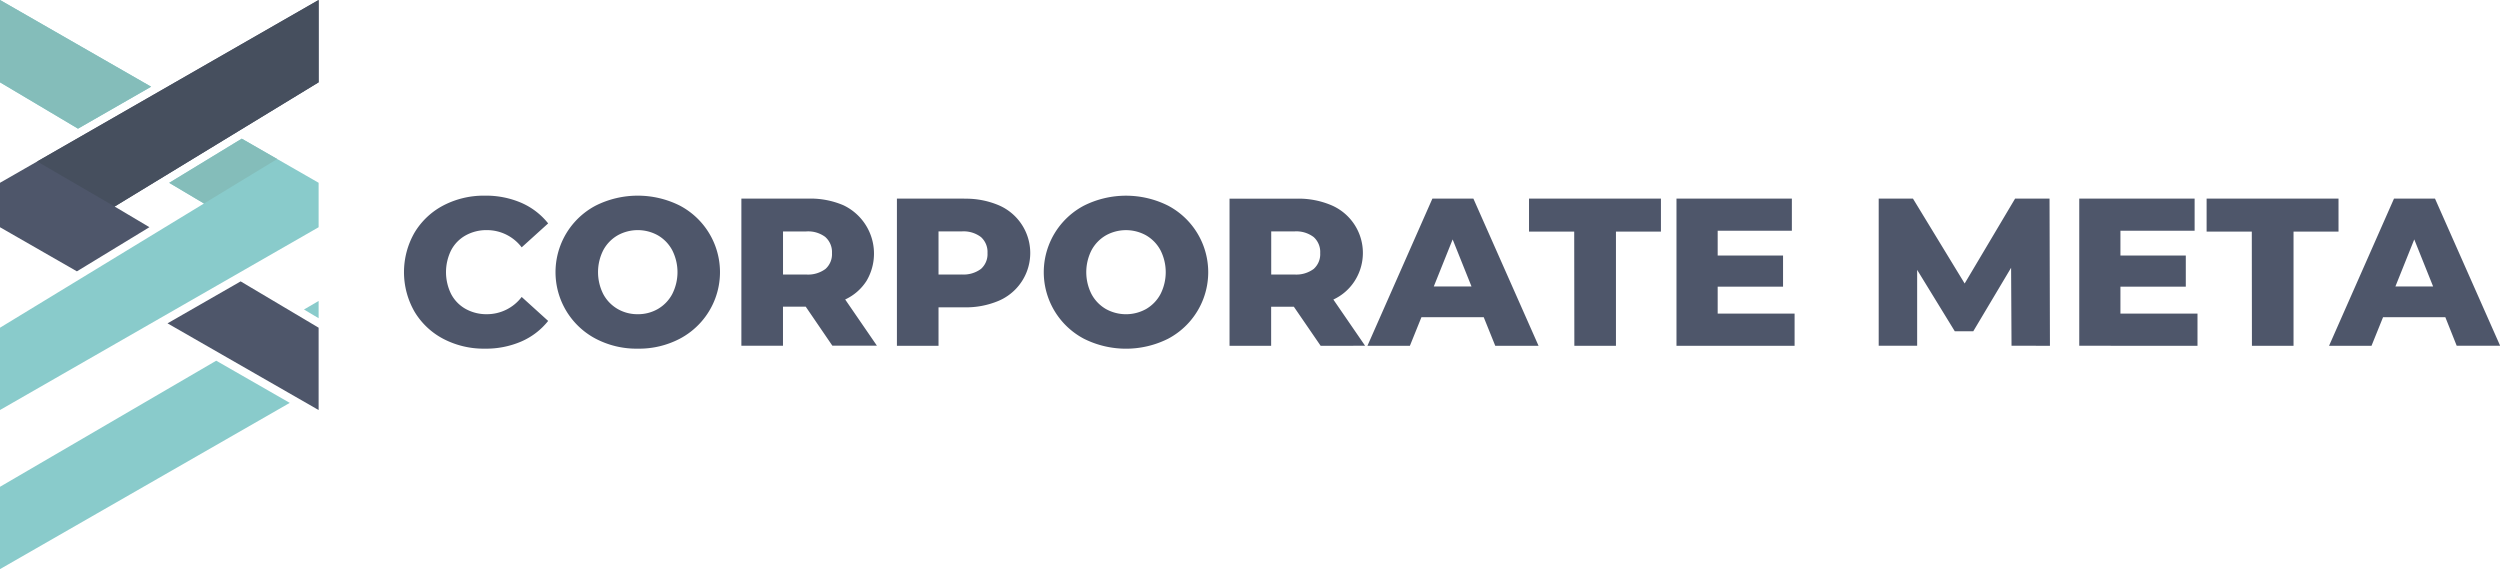
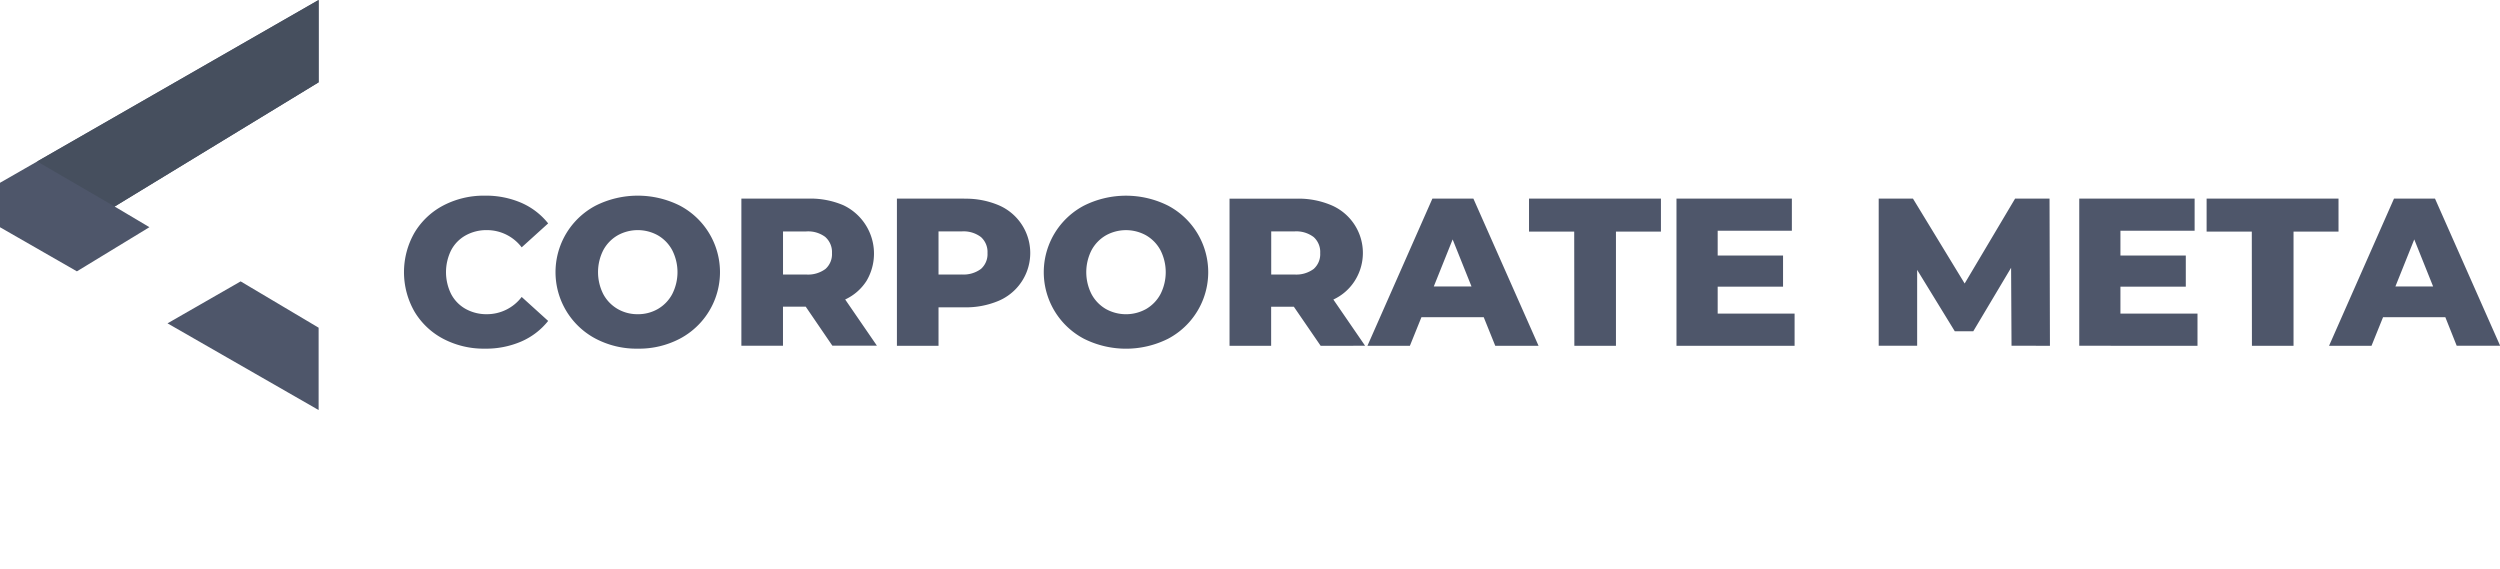
<svg xmlns="http://www.w3.org/2000/svg" width="265" height="60.326" viewBox="0 0 265 60.326">
  <g id="logo" transform="translate(0 0)">
    <g id="_2391040492320" transform="translate(0 0)">
      <path id="Path_1" data-name="Path 1" d="M214.8,117.193a7.752,7.752,0,0,1-3.062-2.885,8.42,8.42,0,0,1,0-8.378,7.751,7.751,0,0,1,3.062-2.885,9.248,9.248,0,0,1,4.4-1.035,9.455,9.455,0,0,1,3.853.756,7.434,7.434,0,0,1,2.85,2.184l-2.806,2.539a4.618,4.618,0,0,0-3.676-1.826,4.524,4.524,0,0,0-2.261.557,3.848,3.848,0,0,0-1.537,1.57,5.228,5.228,0,0,0,0,4.656,3.853,3.853,0,0,0,1.537,1.572,4.523,4.523,0,0,0,2.261.557,4.615,4.615,0,0,0,3.676-1.828l2.806,2.541a7.409,7.409,0,0,1-2.85,2.182,9.422,9.422,0,0,1-3.853.758A9.248,9.248,0,0,1,214.8,117.193Zm20.6,1.035a9.321,9.321,0,0,0,4.446-1.047,7.973,7.973,0,0,0,0-14.124,9.956,9.956,0,0,0-8.889,0,7.972,7.972,0,0,0,0,14.124A9.305,9.305,0,0,0,235.393,118.228Zm0-3.653a4.163,4.163,0,0,1-2.137-.557,4,4,0,0,1-1.517-1.572,5.16,5.16,0,0,1,0-4.656,4,4,0,0,1,1.517-1.57,4.384,4.384,0,0,1,4.278,0,3.988,3.988,0,0,1,1.513,1.57,5.126,5.126,0,0,1,0,4.656,3.993,3.993,0,0,1-1.513,1.572A4.178,4.178,0,0,1,235.393,114.575Zm17.8-.8h-2.405v4.146h-4.41v-15.6h7.128a8.9,8.9,0,0,1,3.676.7,5.673,5.673,0,0,1,2.462,8.021,5.353,5.353,0,0,1-2.263,1.972l3.365,4.9h-4.723l-2.83-4.146Zm2.1-7.372a3.04,3.04,0,0,0-2.051-.6h-2.45v4.566h2.45a3.1,3.1,0,0,0,2.051-.59,2.1,2.1,0,0,0,.689-1.683A2.126,2.126,0,0,0,255.289,106.4Zm14.7-4.078h-7.128v15.6h4.41v-4.078h2.718a8.912,8.912,0,0,0,3.678-.7,5.507,5.507,0,0,0,0-10.115,8.912,8.912,0,0,0-3.678-.7Zm-.266,8.043h-2.452V105.8h2.452a3.034,3.034,0,0,1,2.049.6,2.121,2.121,0,0,1,.691,1.692,2.093,2.093,0,0,1-.691,1.683A3.089,3.089,0,0,1,269.724,110.364Zm12.977,6.817a7.973,7.973,0,0,1,0-14.124,9.956,9.956,0,0,1,8.889,0,7.974,7.974,0,0,1,0,14.124,9.956,9.956,0,0,1-8.889,0Zm6.583-3.164a4.011,4.011,0,0,0,1.515-1.572,5.142,5.142,0,0,0,0-4.656,4.006,4.006,0,0,0-1.515-1.57,4.384,4.384,0,0,0-4.278,0,4.006,4.006,0,0,0-1.515,1.57,5.143,5.143,0,0,0,0,4.656,4.011,4.011,0,0,0,1.515,1.572,4.384,4.384,0,0,0,4.278,0Zm18.491,3.9H312.5l-3.365-4.9a5.347,5.347,0,0,0,2.261-1.972,5.5,5.5,0,0,0-2.462-8.021,8.9,8.9,0,0,0-3.676-.7h-7.128v15.6h4.41v-4.146h2.407Zm-.045-9.826a2.092,2.092,0,0,1-.691,1.683,3.092,3.092,0,0,1-2.049.59h-2.452V105.8h2.452a3.037,3.037,0,0,1,2.049.6,2.121,2.121,0,0,1,.691,1.692Zm17.332,6.795h-6.6l-1.224,3.031h-4.5l6.884-15.6h4.345l6.906,15.6h-4.589Zm-1.293-3.253-2-4.989-2,4.989Zm10.9,6.284h4.41v-12.1h4.768v-3.5H329.875v3.5h4.79Zm23.346-3.41v3.41h-12.52v-15.6h12.231v3.409h-7.864v2.629h6.929v3.3h-6.929v2.85Zm27.067,3.41-.043-15.6H381.4l-5.347,9-5.481-9h-3.631v15.6h4.076v-8.043l3.989,6.506h1.96l4.009-6.73.045,8.267Zm15.641-3.41v3.41H388.2v-15.6h12.229v3.409h-7.864v2.629h6.929v3.3h-6.929v2.85Zm5.77,3.41h4.41v-12.1h4.768v-3.5H401.7v3.5h4.79Zm20.5-3.031h-6.6l-1.224,3.031h-4.5l6.884-15.6h4.345l6.906,15.6H428.21Zm-1.293-3.253-2-4.989-2,4.989Z" transform="translate(-167.799 -81.27)" fill="#4e566a" />
-       <path id="Path_2" data-name="Path 2" d="M32.221,32.808l1.553-.907v1.83ZM16.017,9.19,0,0V8.724l8.267,4.912,7.75-4.446Zm6.9,29.045L0,51.6v8.726L30.714,42.705l-7.795-4.471ZM33.774,19.375,25.625,14.7l-7.687,4.68,3.686,2.19L0,34.737v8.724L33.774,24.086V19.375Z" transform="translate(0 0)" fill="#89cbcb" />
-       <path id="Path_3" data-name="Path 3" d="M8.267,13.636,0,8.724V0L16.017,9.19Zm9.671,5.746,3.686,2.19,7.756-4.715L25.625,14.7Z" transform="translate(0 0)" fill="#84bdba" />
      <path id="Path_4" data-name="Path 4" d="M8.151,28.762,0,24.086V19.377L33.774,0V8.724L12.15,21.892l3.688,2.19-7.687,4.68Zm9.606,5.512,16.017,9.19V34.737l-8.265-4.91Z" transform="translate(0 0)" fill="#4e566a" />
      <path id="Path_5" data-name="Path 5" d="M19.37,17.117,49.206,0V8.724L27.582,21.89Z" transform="translate(-15.432 0)" fill="#464f5e" />
    </g>
  </g>
</svg>